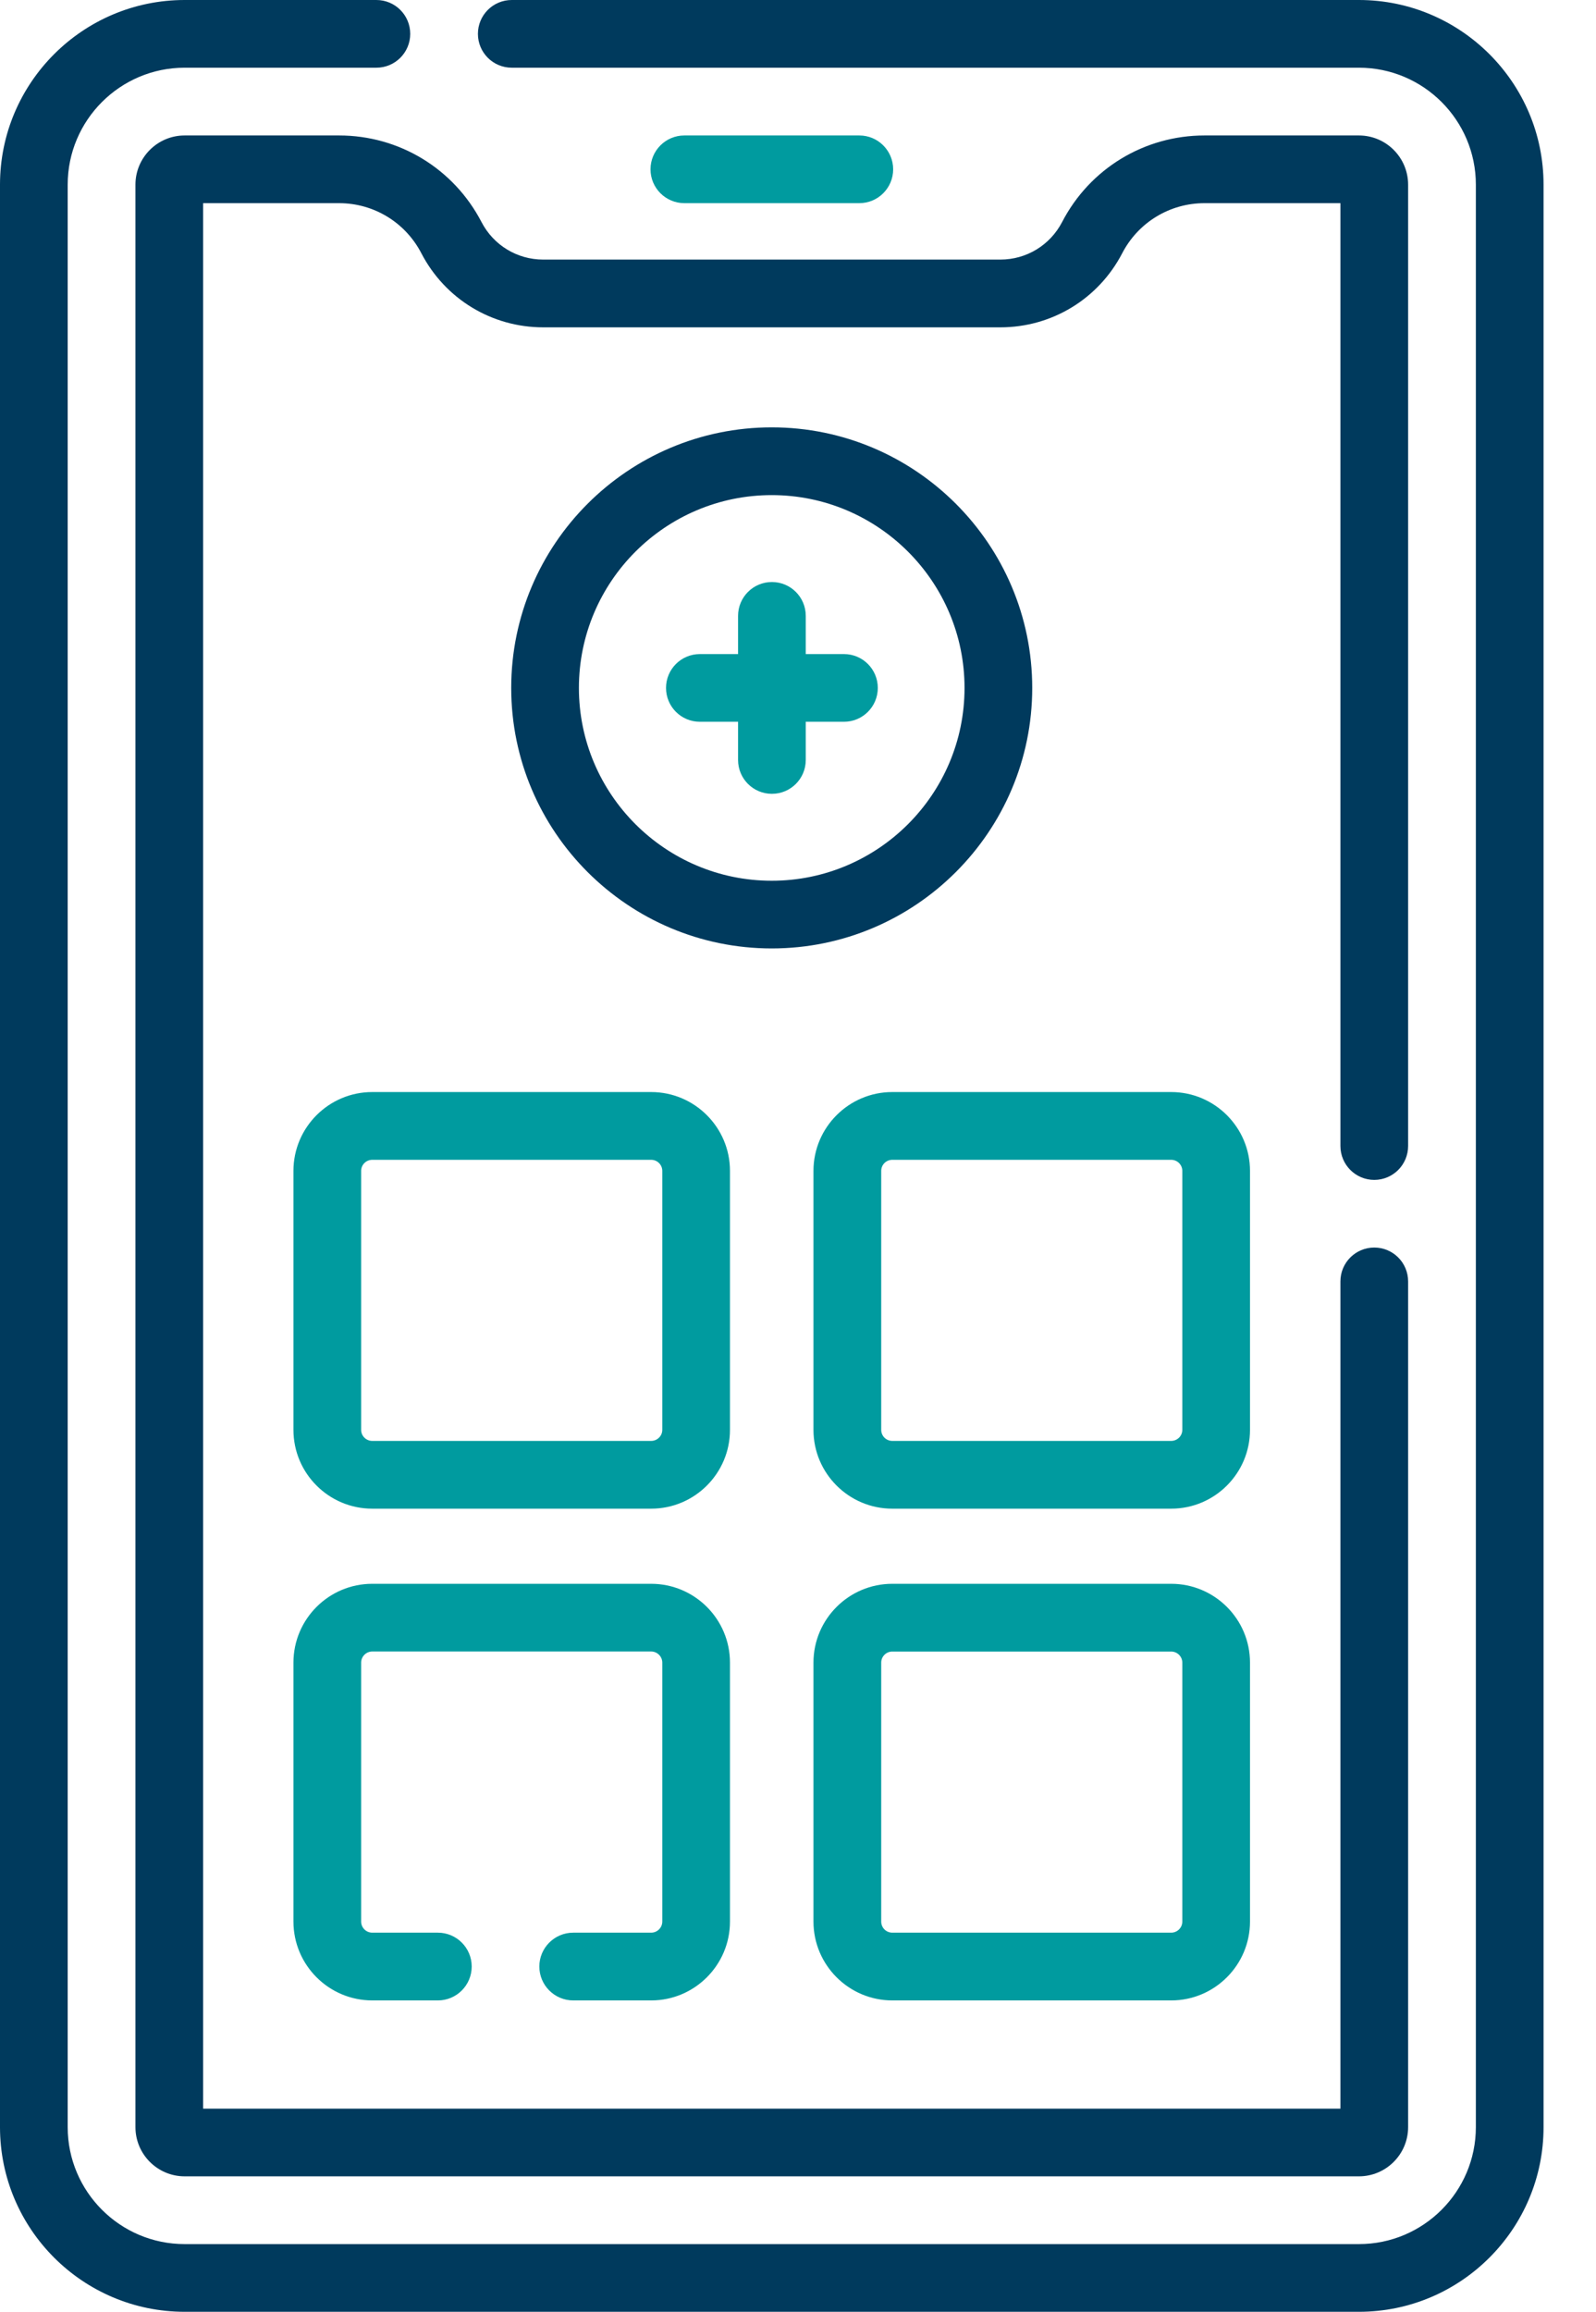
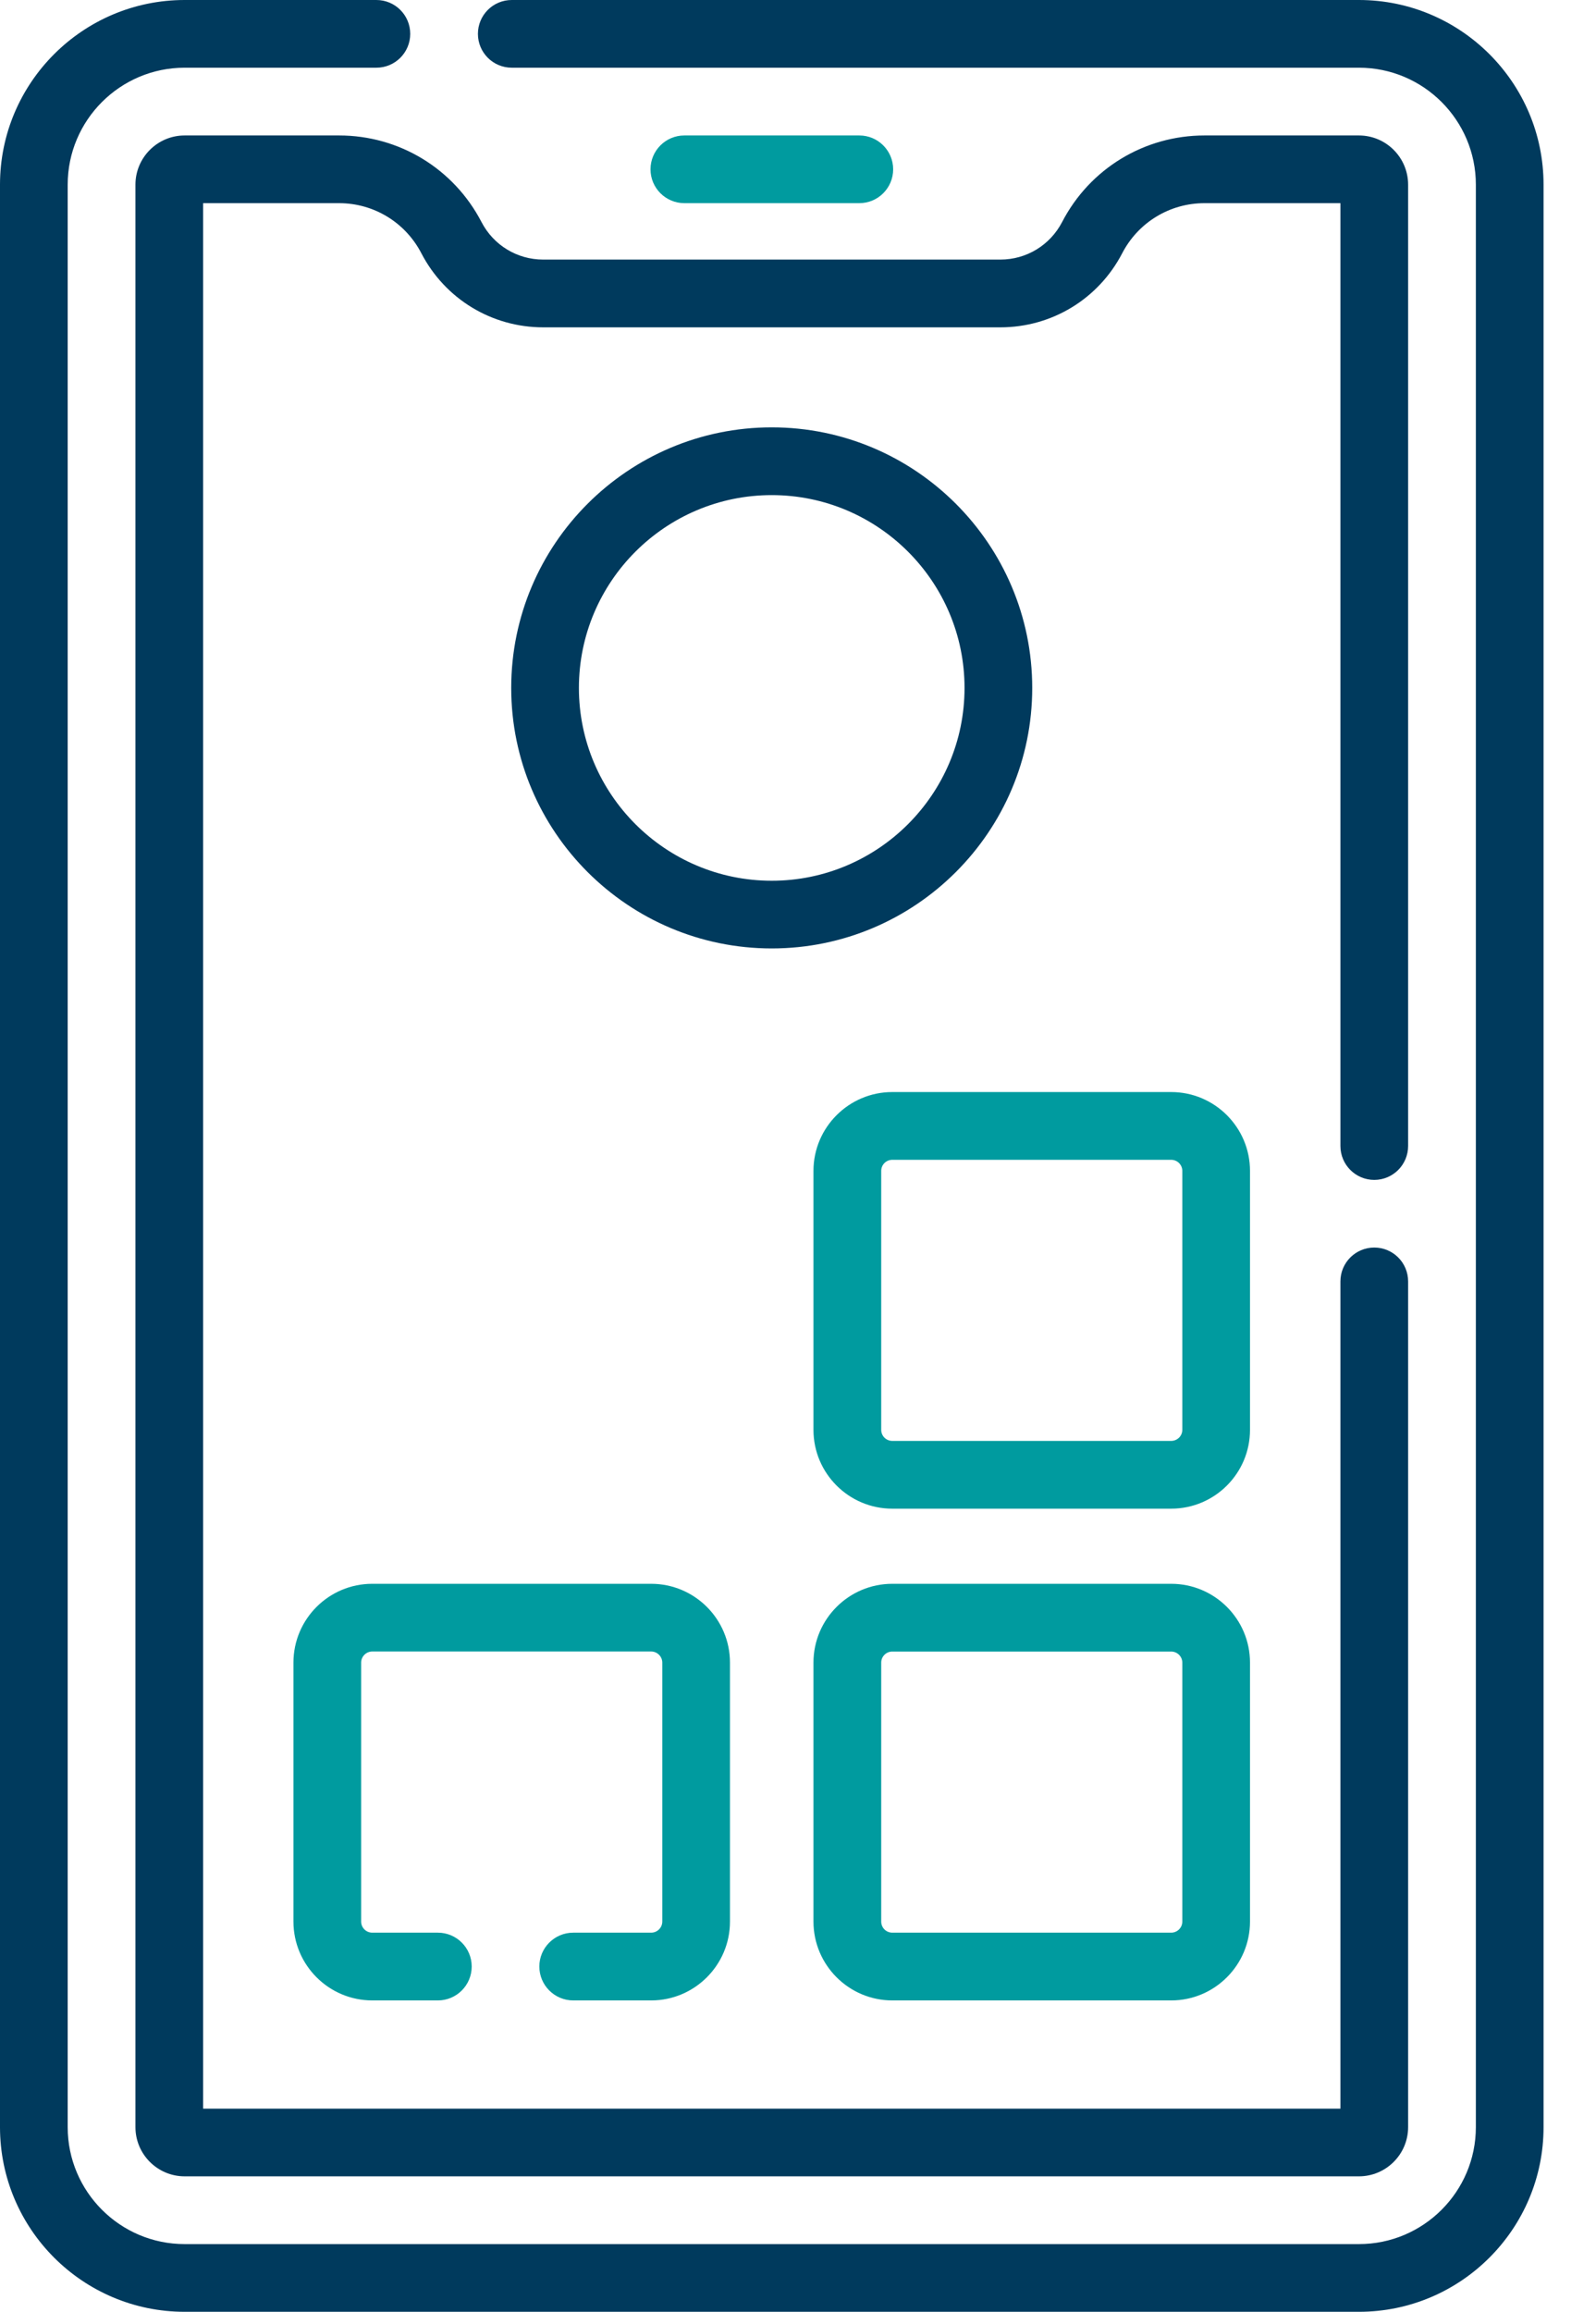
<svg xmlns="http://www.w3.org/2000/svg" width="29" height="42" viewBox="0 0 29 42" fill="none">
  <path d="M15.614 3.691C15.953 3.691 16.229 3.416 16.229 3.076C16.229 2.736 15.953 2.461 15.614 2.461H12.435C12.096 2.461 11.82 2.736 11.82 3.076C11.82 3.416 12.096 3.691 12.435 3.691H15.614Z" fill="#009B9F" />
-   <path d="M18.756 12.498C18.756 9.888 16.633 7.764 14.023 7.764C11.412 7.764 9.289 9.888 9.289 12.498C9.289 15.108 11.412 17.231 14.023 17.231C16.633 17.231 18.756 15.108 18.756 12.498ZM10.519 12.498C10.519 10.566 12.091 8.995 14.023 8.995C15.954 8.995 17.526 10.566 17.526 12.498C17.526 14.429 15.954 16.001 14.023 16.001C12.091 16.001 10.519 14.429 10.519 12.498Z" fill="#003A5D" />
-   <path d="M14.641 13.807V13.113H15.335C15.675 13.113 15.95 12.838 15.95 12.498C15.95 12.158 15.675 11.883 15.335 11.883H14.641V11.189C14.641 10.849 14.366 10.574 14.026 10.574C13.686 10.574 13.411 10.849 13.411 11.189V11.883H12.717C12.377 11.883 12.102 12.158 12.102 12.498C12.102 12.838 12.377 13.113 12.717 13.113H13.411V13.807C13.411 14.147 13.686 14.422 14.026 14.422C14.366 14.422 14.641 14.147 14.641 13.807Z" fill="#009B9F" />
-   <path d="M13.264 21.272C13.264 20.483 12.622 19.84 11.832 19.84H6.764C5.974 19.84 5.332 20.483 5.332 21.272V25.977C5.332 26.767 5.974 27.409 6.764 27.409H11.832C12.622 27.409 13.264 26.767 13.264 25.977V21.272ZM12.034 25.977C12.034 26.088 11.943 26.178 11.832 26.178H6.764C6.653 26.178 6.562 26.088 6.562 25.977V21.272C6.562 21.161 6.653 21.071 6.764 21.071H11.832C11.943 21.071 12.034 21.161 12.034 21.272V25.977Z" fill="#009B9F" />
+   <path d="M18.756 12.498C18.756 9.888 16.633 7.764 14.023 7.764C11.412 7.764 9.289 9.888 9.289 12.498C9.289 15.108 11.412 17.231 14.023 17.231C16.633 17.231 18.756 15.108 18.756 12.498ZM10.519 12.498C10.519 10.566 12.091 8.995 14.023 8.995C15.954 8.995 17.526 10.566 17.526 12.498C17.526 14.429 15.954 16.001 14.023 16.001C12.091 16.001 10.519 14.429 10.519 12.498" fill="#003A5D" />
  <path d="M22.713 21.272C22.713 20.483 22.071 19.84 21.281 19.84H16.213C15.424 19.84 14.781 20.483 14.781 21.272V25.977C14.781 26.767 15.424 27.409 16.213 27.409H21.281C22.071 27.409 22.713 26.767 22.713 25.977V21.272ZM21.483 25.977C21.483 26.088 21.392 26.178 21.281 26.178H16.213C16.102 26.178 16.012 26.088 16.012 25.977V21.272C16.012 21.161 16.102 21.071 16.213 21.071H21.281C21.392 21.071 21.483 21.161 21.483 21.272V25.977Z" fill="#009B9F" />
  <path d="M16.213 36.343H21.281C22.071 36.343 22.713 35.7 22.713 34.91V30.206C22.713 29.416 22.071 28.774 21.281 28.774H16.213C15.424 28.774 14.781 29.416 14.781 30.206V34.91C14.781 35.7 15.424 36.343 16.213 36.343ZM16.012 30.206C16.012 30.095 16.102 30.005 16.213 30.005H21.281C21.392 30.005 21.483 30.095 21.483 30.206V34.911C21.483 35.022 21.392 35.112 21.281 35.112H16.213C16.102 35.112 16.012 35.022 16.012 34.911V30.206Z" fill="#009B9F" />
  <path d="M11.832 35.112H10.416C10.076 35.112 9.8 35.388 9.8 35.727C9.8 36.067 10.076 36.343 10.416 36.343H11.832C12.622 36.343 13.264 35.7 13.264 34.91V30.206C13.264 29.416 12.622 28.774 11.832 28.774H6.764C5.974 28.774 5.332 29.416 5.332 30.206V34.91C5.332 35.7 5.974 36.343 6.764 36.343H7.956C8.296 36.343 8.571 36.067 8.571 35.727C8.571 35.388 8.296 35.112 7.956 35.112H6.764C6.653 35.112 6.562 35.022 6.562 34.91V30.206C6.562 30.095 6.653 30.004 6.764 30.004H11.832C11.943 30.004 12.034 30.095 12.034 30.206V34.91C12.034 35.022 11.943 35.112 11.832 35.112Z" fill="#009B9F" />
  <path d="M8.749 4.034C8.245 3.064 7.254 2.461 6.161 2.461H3.355C2.862 2.461 2.461 2.862 2.461 3.355V38.645C2.461 39.138 2.862 39.539 3.355 39.539H24.692C25.185 39.539 25.586 39.138 25.586 38.645V23.28C25.586 22.94 25.311 22.665 24.971 22.665C24.631 22.665 24.356 22.94 24.356 23.28V38.309H3.691V3.691H6.161C6.792 3.691 7.365 4.04 7.656 4.601C8.087 5.431 8.935 5.947 9.87 5.947H18.177C19.112 5.947 19.96 5.431 20.391 4.601C20.682 4.04 21.255 3.691 21.887 3.691H24.356V20.82C24.356 21.16 24.631 21.436 24.971 21.436C25.311 21.436 25.586 21.16 25.586 20.82V3.355C25.586 2.862 25.185 2.461 24.692 2.461H21.887C20.793 2.461 19.802 3.064 19.299 4.034C19.08 4.455 18.651 4.716 18.177 4.716H9.87C9.397 4.716 8.967 4.455 8.749 4.034Z" fill="#003A5D" />
  <path d="M24.692 0H9.299C8.959 0 8.684 0.275 8.684 0.615C8.684 0.955 8.959 1.23 9.299 1.23H24.692C25.864 1.23 26.817 2.183 26.817 3.355V38.645C26.817 39.817 25.864 40.77 24.692 40.77H3.355C2.183 40.77 1.23 39.817 1.23 38.645V3.355C1.23 2.183 2.183 1.23 3.355 1.23H6.839C7.179 1.23 7.454 0.955 7.454 0.615C7.454 0.275 7.179 0 6.839 0H3.355C1.505 0 0 1.505 0 3.355V38.645C0 40.495 1.505 42 3.355 42H24.692C26.542 42 28.047 40.495 28.047 38.645V3.355C28.047 1.505 26.542 0 24.692 0V0Z" fill="#003A5D" />
</svg>